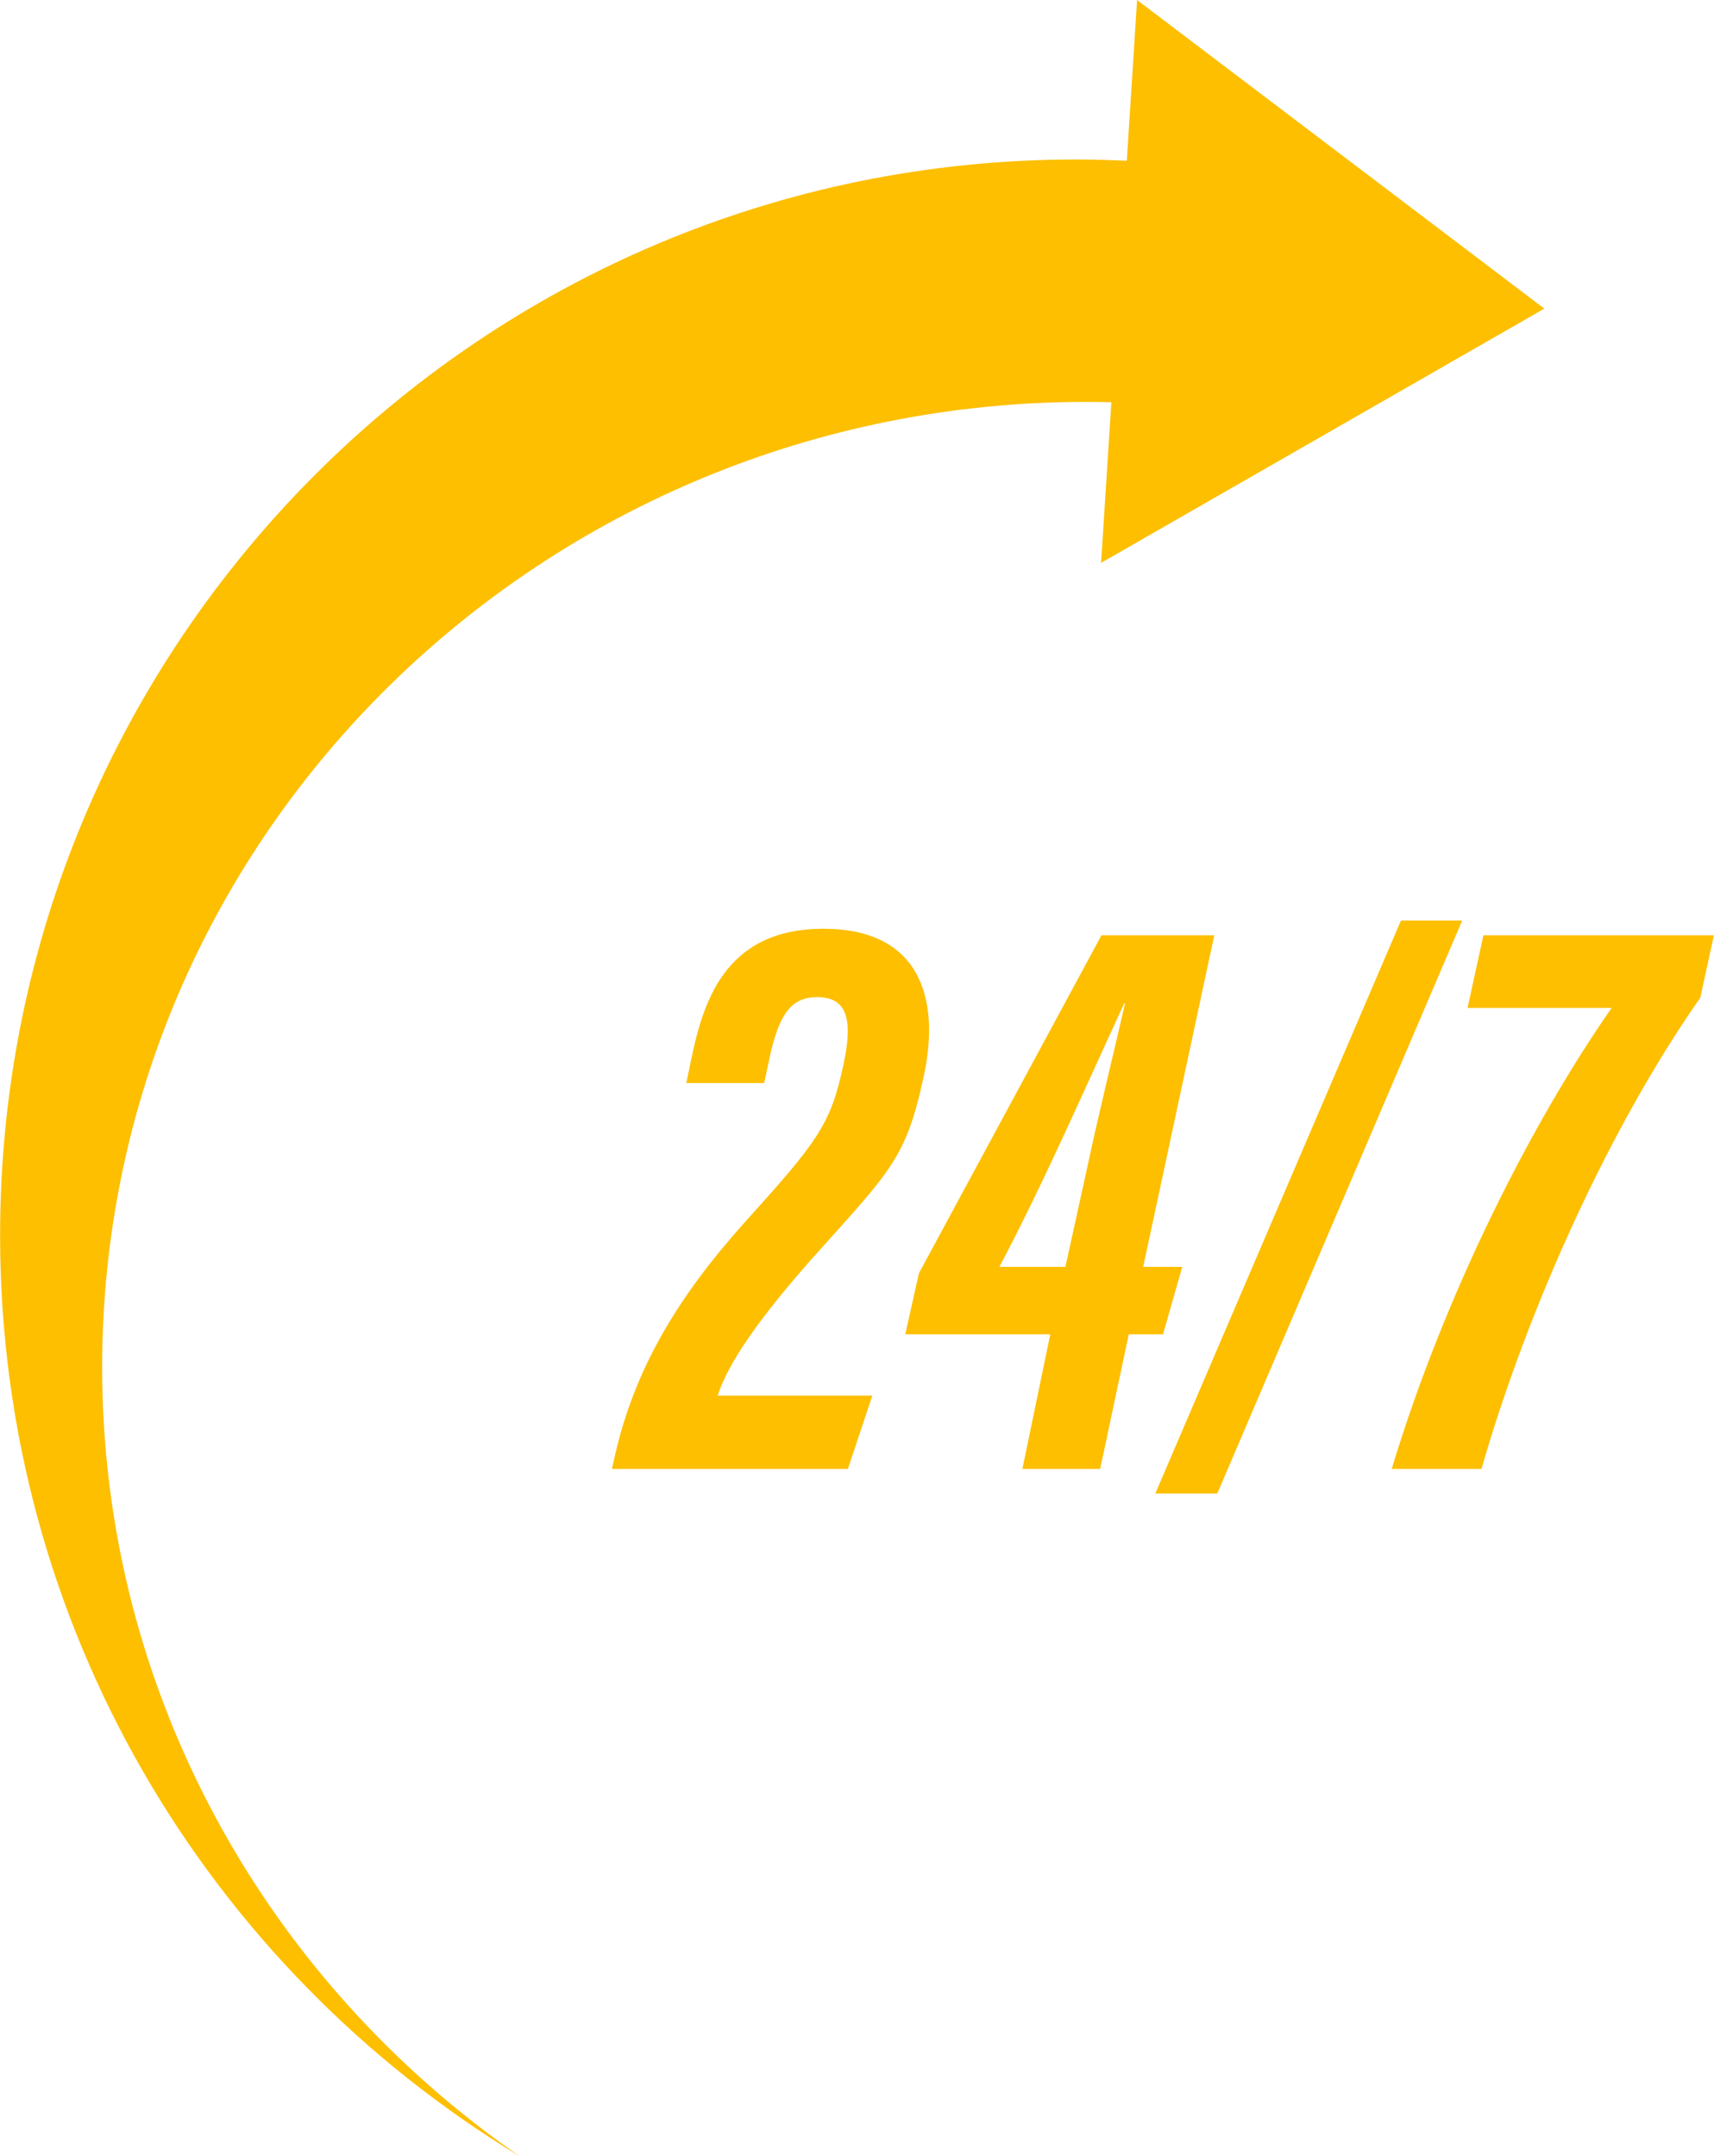
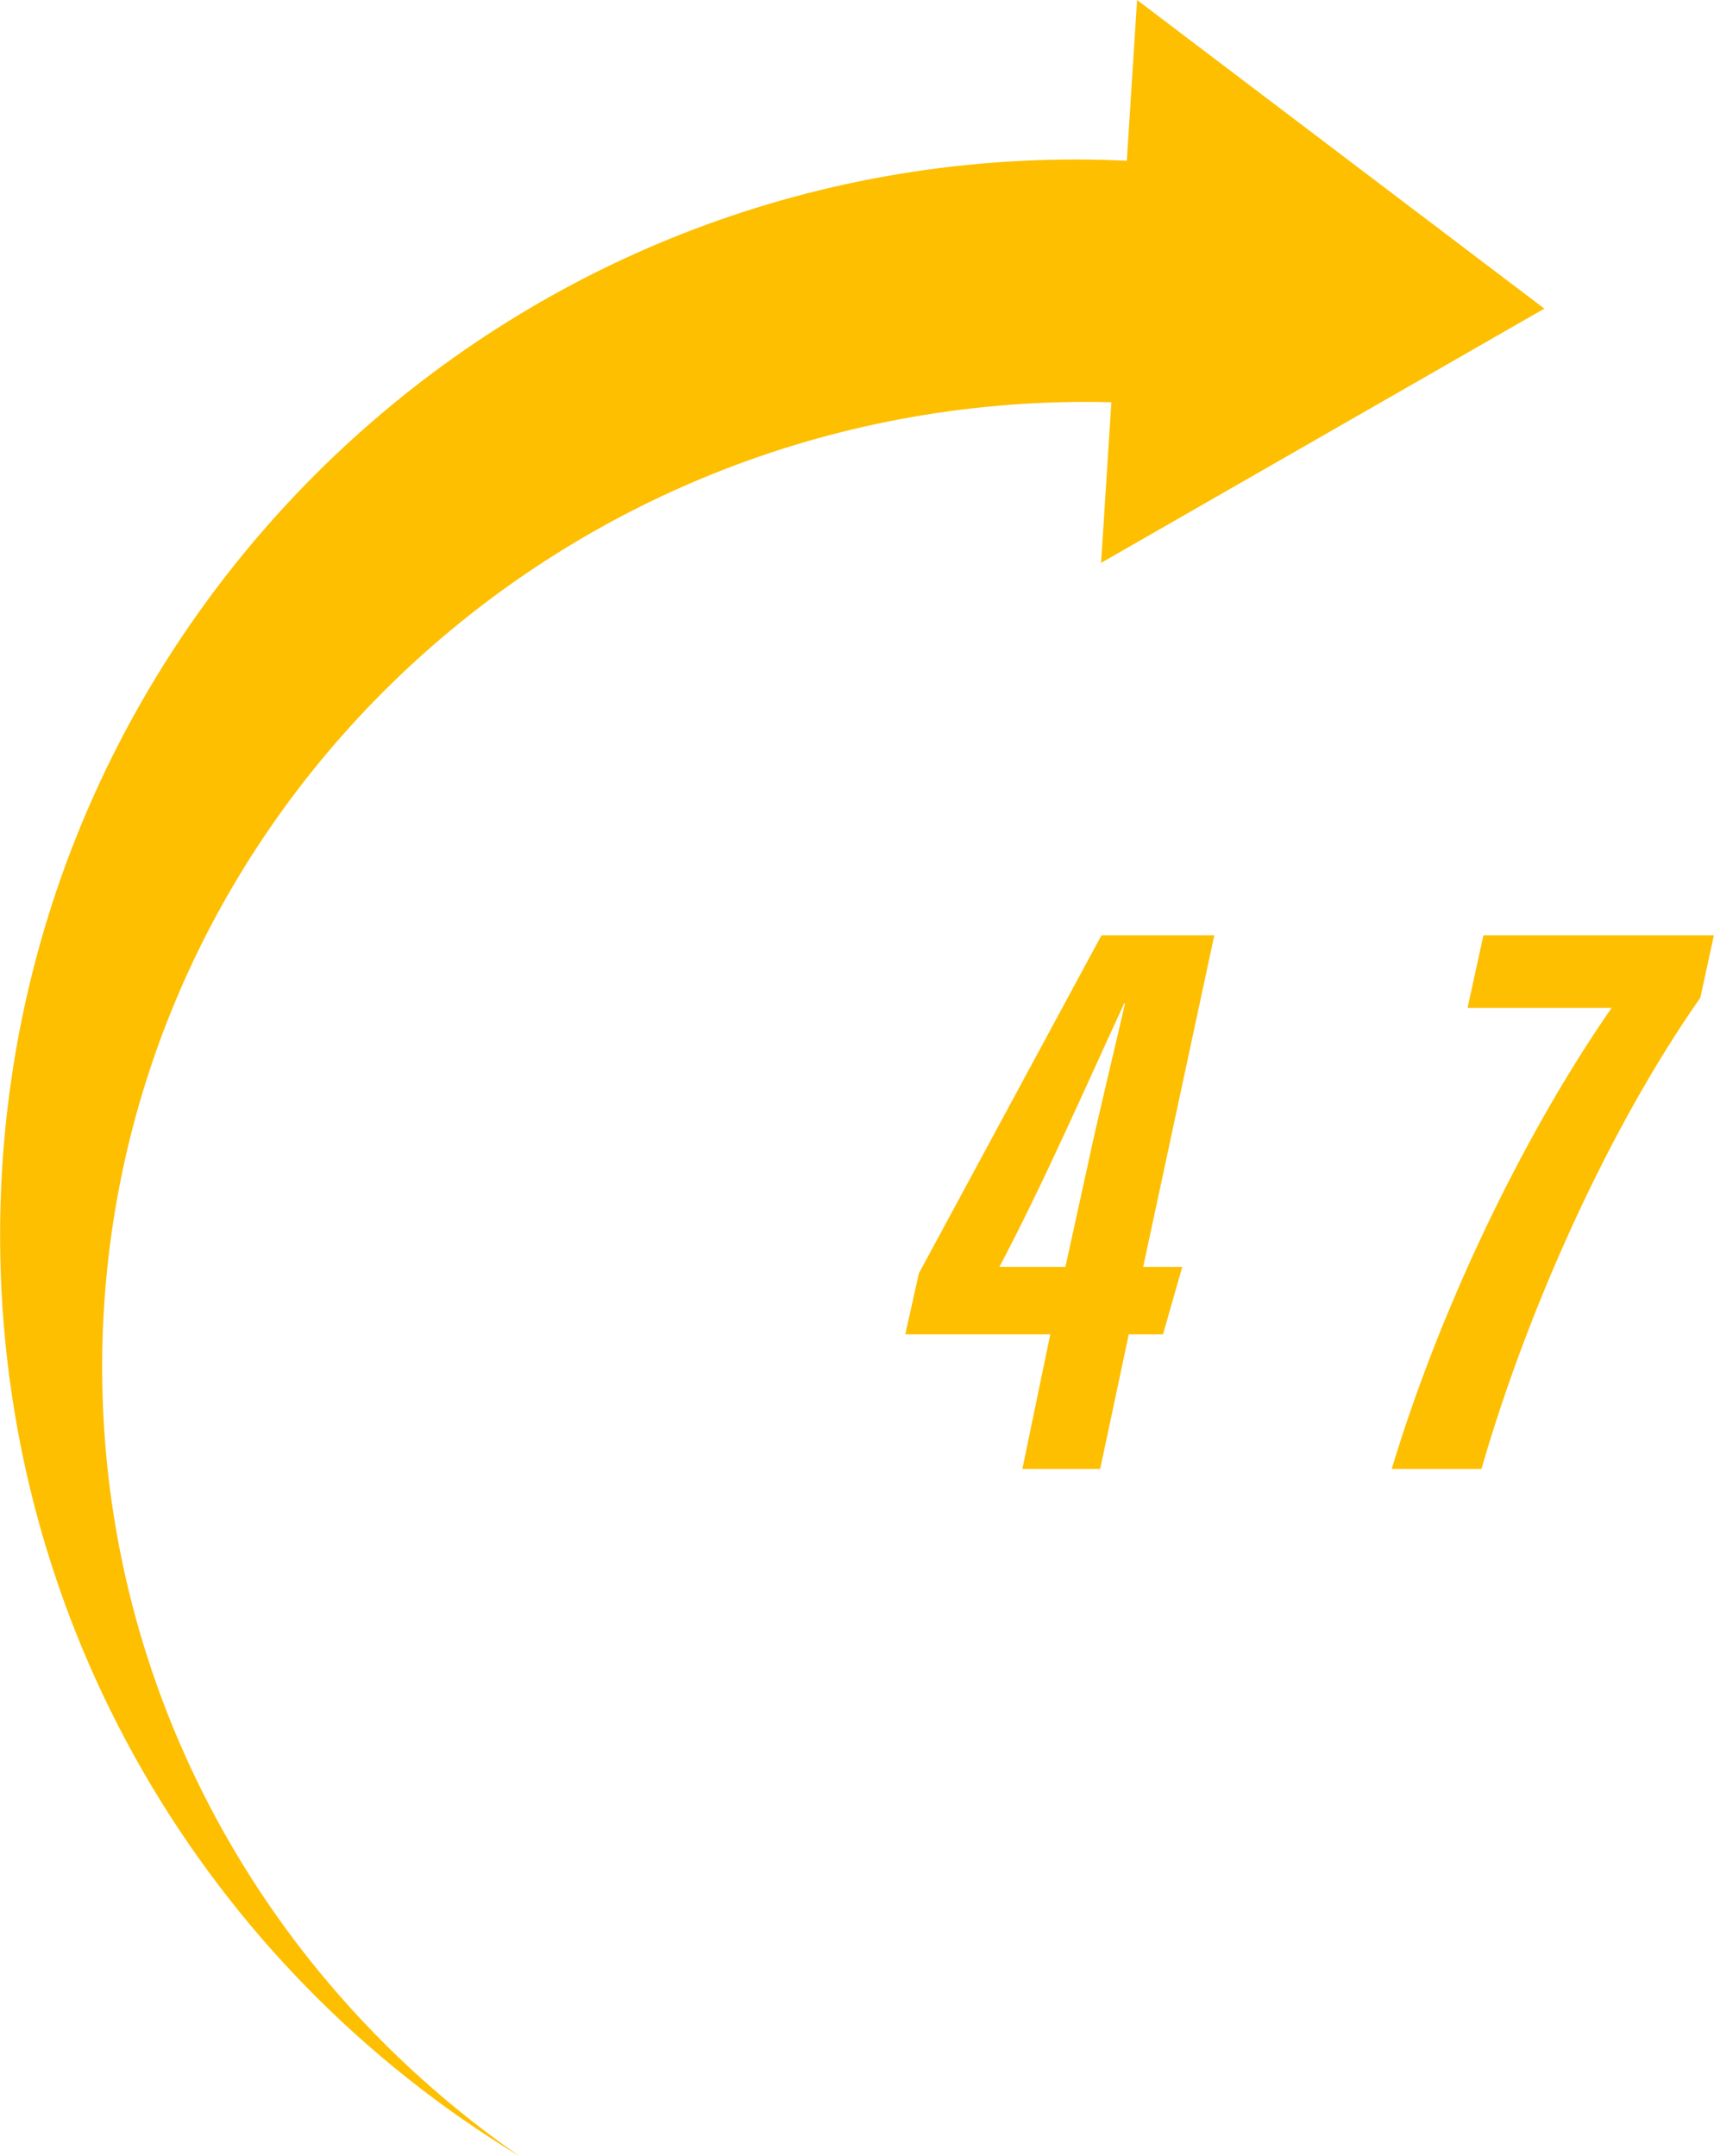
<svg xmlns="http://www.w3.org/2000/svg" fill="#fdbf00" height="500" preserveAspectRatio="xMidYMid meet" version="1" viewBox="51.3 0.0 397.4 500.0" width="397.4" zoomAndPan="magnify">
  <g id="change1_1">
-     <path d="M 239.629 291.777 C 258.078 271.188 261.391 268.66 265.578 249.09 C 269.293 231.324 264.473 215.359 242.223 215.359 C 219.008 215.359 214.18 232.926 211.449 246.195 L 210.426 251.137 L 228.484 251.137 L 229.695 245.434 C 231.926 234.957 234.863 231.211 240.77 231.211 C 248.184 231.211 248.969 237.172 246.828 246.984 C 243.883 260.789 240.883 264.695 223.887 283.516 C 208.562 300.645 198.559 317.129 193.922 337.312 L 193.184 340.605 L 247.891 340.605 L 253.551 323.621 L 217.691 323.621 C 220.078 316.215 226.895 306.195 239.629 291.777" />
    <path d="M 303.469 270.301 L 298.324 293.754 L 283.023 293.754 C 293.02 274.859 303.078 251.887 311.965 232.629 L 312.156 232.629 C 309.367 244.871 306.109 257.922 303.469 270.301 Z M 325.414 293.754 L 316.355 293.754 L 332.84 216.879 L 306.68 216.879 L 264.352 295.254 L 261.195 309.398 L 294.812 309.398 L 288.348 340.605 L 306.383 340.605 L 313.012 309.398 L 320.953 309.398 L 325.414 293.754" />
-     <path d="M 376.121 213.453 L 319.168 346.312 L 333.539 346.312 L 390.32 213.453 L 376.121 213.453" />
    <path d="M 395.238 216.879 L 391.562 233.719 L 424.961 233.719 C 406.445 260.297 386.211 300.098 373.98 340.605 L 394.789 340.605 C 405.531 303.262 424.59 261.199 445.523 231.359 L 448.676 216.879 L 395.238 216.879" />
    <path d="M 74.988 317.008 C 74.988 193.395 177.18 93.188 303.242 93.188 C 305.16 93.188 307.07 93.219 308.977 93.27 L 306.594 130.516 L 409.359 71.562 L 314.941 0 L 312.559 37.277 C 308.652 37.094 304.727 36.984 300.777 36.984 C 163.008 36.984 51.324 148.672 51.324 286.441 C 51.324 377.008 99.59 456.293 171.797 500 C 113.238 459.48 74.988 392.629 74.988 317.008" />
  </g>
</svg>